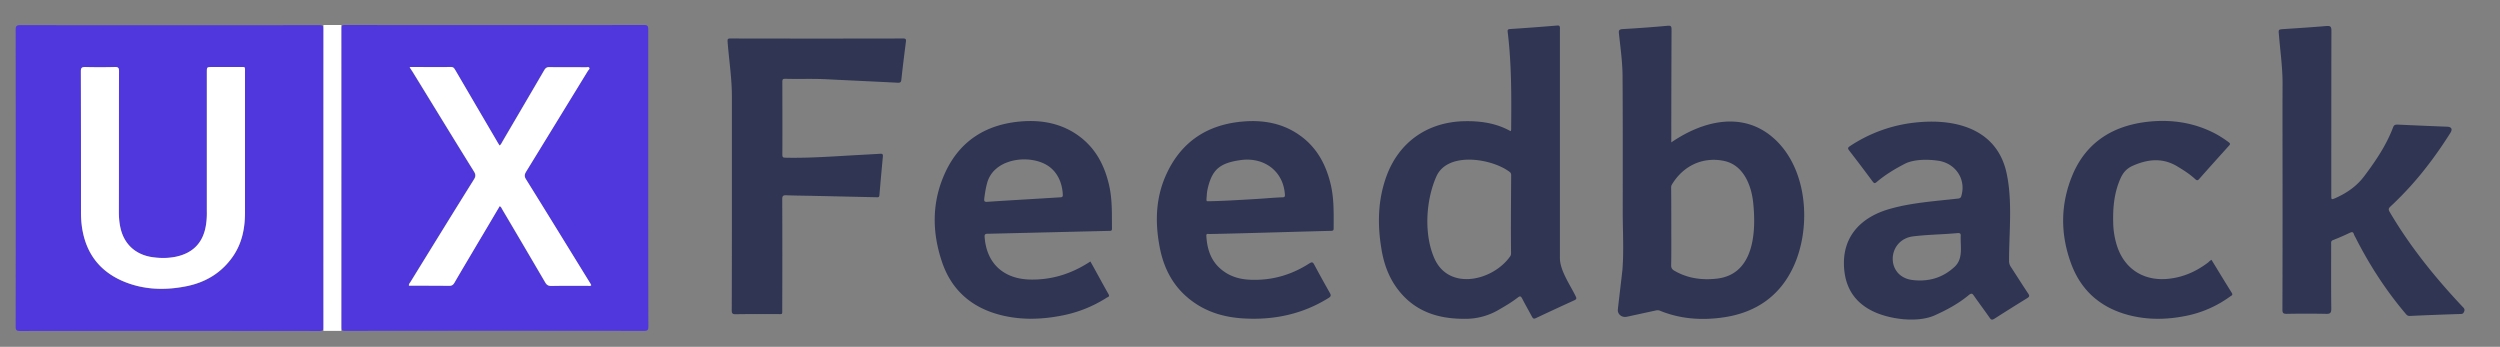
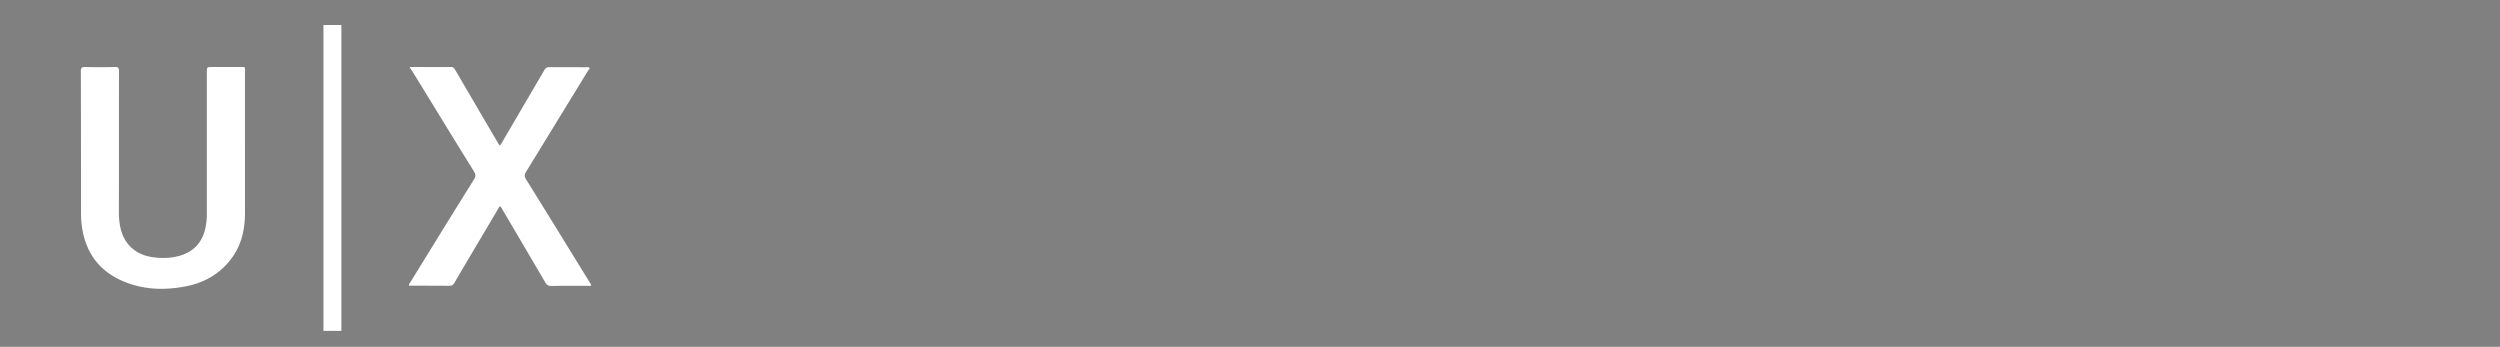
<svg xmlns="http://www.w3.org/2000/svg" width="173" height="24" fill="none">
  <rect width="100%" height="100%" fill="#808080" stroke="none" />
-   <path fill="#4F37DD" d="M44.857 12.326c0 3.423 0 6.847.01 10.28 0 .244-.066.29-.307.29-6.883-.01-13.775-.01-20.659 0-.222 0-.296-.046-.296-.282.01-6.865.01-13.739 0-20.603 0-.236.065-.281.287-.281 6.883.009 13.776.009 20.66 0 .24 0 .305.045.305.29v10.306Zm-16.509-7.68c.065.118.111.2.158.272 1.426 2.318 2.844 4.637 4.28 6.955.13.209.12.353-.01.553-1.463 2.354-2.918 4.718-4.382 7.082-.046.072-.12.145-.11.263h.212c.853 0 1.714-.01 2.567.009.185 0 .277-.064.37-.218.528-.915 1.075-1.83 1.612-2.735.51-.851 1.01-1.712 1.52-2.563.11.064.138.163.194.254.991 1.675 1.983 3.35 2.955 5.026.111.181.223.245.436.245.833-.01 1.676 0 2.51-.01.074 0 .167.037.241-.045a1.539 1.539 0 0 0-.12-.208c-1.464-2.373-2.919-4.746-4.392-7.11-.12-.199-.11-.344 0-.534 1.436-2.327 2.854-4.655 4.28-6.991.038-.064.13-.136.093-.209-.046-.081-.148-.036-.231-.036-.834 0-1.677 0-2.511-.009-.185 0-.278.054-.37.208a531.01 531.01 0 0 1-2.891 4.936c-.056.1-.093.208-.204.28-.055-.099-.111-.18-.167-.27-.963-1.65-1.926-3.297-2.89-4.937-.065-.117-.12-.226-.306-.226-.917.027-1.862.018-2.844.018Zm-5.966 7.68c0 3.423 0 6.847.01 10.28 0 .235-.047.298-.297.298-6.902-.009-13.813-.009-20.715 0-.25 0-.296-.072-.296-.299.01-6.847.01-13.702 0-20.55 0-.244.056-.316.315-.316 6.892.009 13.794.009 20.687 0 .26 0 .315.072.315.317-.019 3.414-.019 6.847-.019 10.27Zm-5.429-2.155V5.045c0-.462.056-.399-.416-.399h-1.844c-.38 0-.38 0-.38.362v9.618c0 .326-.018.652-.065.979-.194 1.213-.917 1.947-2.149 2.182a4.73 4.73 0 0 1-1.473.027c-1.204-.145-2.029-.878-2.288-2.028a4.918 4.918 0 0 1-.111-1.105c0-3.252 0-6.503.009-9.754 0-.227-.065-.29-.297-.281-.676.018-1.352.018-2.038 0-.24-.009-.305.054-.305.299.009 3.251.009 6.502.009 9.754 0 .335.01.67.065 1.005.25 1.757 1.167 3.043 2.835 3.759 1.445.615 2.955.652 4.474.335 1.316-.281 2.38-.942 3.14-2.047.63-.915.834-1.947.834-3.025v-4.555Z" />
-   <path fill="#2F3552" d="M157.953 5.85c-.01 2.455 0 4.918 0 7.382 0 2.735 0 5.47-.01 8.196 0 .217.047.29.288.29a68.785 68.785 0 0 1 2.733 0c.287.009.361-.064.361-.354-.019-1.485-.009-2.97-.009-4.464 0-.118-.028-.227.139-.29.398-.154.787-.326 1.167-.507.157-.073.222-.037.268.1a.805.805 0 0 0 .093.198c.954 1.884 2.094 3.66 3.465 5.28.083.1.148.19.315.182 1.176-.055 2.362-.1 3.539-.136.129 0 .176-.064.222-.181.065-.172-.046-.245-.139-.345-1.89-2.01-3.622-4.157-5.021-6.538-.093-.163-.083-.236.046-.363a22.925 22.925 0 0 0 2.687-2.98c.519-.678 1-1.385 1.454-2.1.186-.281.102-.444-.231-.453-1.14-.045-2.27-.09-3.4-.145-.158 0-.25.018-.315.181-.463 1.232-1.195 2.318-1.992 3.378-.528.707-1.204 1.168-1.992 1.522-.296.126-.296.126-.296-.2v-.008c0-3.792 0-7.593.009-11.385 0-.299-.102-.326-.361-.308-.973.082-1.946.145-2.918.209-.399.027-.389.018-.352.416.092 1.141.259 2.273.25 3.424ZM50.647 6.657v7.109c0 2.563 0 5.117-.01 7.707 0 .2.038.272.27.272.953-.018 1.917-.01 2.871-.01.398 0 .352.055.352-.343.01-2.536.01-5.072 0-7.608 0-.217.056-.28.278-.272.685.028 1.362.028 2.038.046 1.39.027 2.789.063 4.178.09.111.01.222.027.232-.145.074-.896.157-1.793.24-2.69.01-.153-.046-.18-.185-.171l-1.445.081c-1.695.09-3.39.226-5.095.19-.148 0-.232-.009-.232-.199.01-1.694 0-3.378 0-5.072 0-.145.037-.19.186-.19.982.027 1.973-.018 2.955.036 1.612.082 3.233.154 4.845.236.185.009.232-.046.25-.218.093-.878.204-1.757.315-2.626.019-.172-.018-.217-.194-.217-3.984.009-7.977.009-11.96 0-.176 0-.195.045-.186.217.093 1.259.297 2.509.297 3.777ZM154.442 20.269c-.473-.752-.936-1.522-1.409-2.292a1.2 1.2 0 0 0-.222.181c-.787.598-1.649.997-2.649 1.123-1.714.218-3.085-.588-3.641-2.191a5.605 5.605 0 0 1-.287-1.658c-.028-1.068.064-2.119.518-3.115.176-.39.436-.67.825-.842 1.038-.462 2.075-.58 3.103.045.436.263.862.534 1.233.879.111.09.166.108.268-.01.686-.778 1.381-1.548 2.075-2.318.093-.1.074-.145-.027-.226a7.496 7.496 0 0 0-.982-.625c-1.52-.78-3.141-.988-4.818-.77-2.371.317-4.122 1.503-5.03 3.704-.825 2.01-.825 4.066-.074 6.095.695 1.884 2.075 3.08 4.067 3.577 1.343.335 2.686.29 4.03 0a7.736 7.736 0 0 0 2.908-1.313c.084-.054.204-.09.112-.244Z" />
-   <path fill="#2F3552" fill-rule="evenodd" d="M104.573 8.848c.019-2.219.028-4.428-.241-6.638-.018-.136.009-.19.167-.2 1.093-.072 2.186-.153 3.279-.244.212-.016.167.176.167.326v15.759c0 .876.713 1.867 1.093 2.653.074.145.056.208-.102.28-.88.4-1.76.807-2.64 1.224-.167.081-.213.036-.287-.1-.222-.417-.463-.833-.676-1.25-.084-.163-.149-.19-.297-.072-.398.308-.834.57-1.278.824a4.54 4.54 0 0 1-2.381.652c-1.723.009-3.252-.426-4.41-1.748-.778-.888-1.186-1.938-1.37-3.08-.288-1.711-.251-3.405.351-5.053.871-2.364 2.854-3.75 5.42-3.795 1.093-.018 2.149.136 3.112.662.108.105.093-.164.093-.2Zm-.009 8.628c.001.089.002.176-.056.257-1.182 1.69-4.198 2.407-5.225.2-.764-1.668-.622-4.051.102-5.697.768-1.791 3.877-1.264 5.086-.336.103.076.103.167.102.267-.011 1.769-.027 3.54-.009 5.31ZM83.683 16.193c-.084 0-.214-.054-.204.127.055.987.352 1.857 1.213 2.463.52.372 1.112.535 1.742.571 1.52.082 2.9-.308 4.169-1.123.176-.109.24-.109.343.081.352.662.713 1.314 1.084 1.966.101.18.055.253-.112.353-1.741 1.078-3.64 1.503-5.679 1.413-1.39-.055-2.677-.399-3.789-1.241-1.26-.942-1.927-2.237-2.204-3.731-.334-1.757-.27-3.496.528-5.144 1.046-2.183 2.853-3.333 5.29-3.523 1.398-.11 2.723.135 3.881.96 1.186.842 1.816 2.028 2.14 3.396.213.895.209 1.797.205 2.7l-.001.36c0 .14-.076.146-.166.153-3.206.081-6.24.18-8.44.22Zm-.162-2.268c-.047-.045-.035-.148-.014-.376.009-.272.064-.526.138-.78.315-1.086.844-1.503 2.215-1.693 1.613-.22 2.964.762 3.057 2.418.008.155-.085.158-.176.16-.627.023-1.255.084-1.88.121-.602.033-2.385.15-3.34.15ZM115.653 9.854c2.129-1.462 4.923-2.218 7.096-.281 2.362 2.103 2.613 6.183 1.353 8.893-.945 2.03-2.603 3.17-4.836 3.496-1.501.218-2.983.118-4.401-.462-.12-.054-.24-.027-.352 0-.639.136-1.287.281-1.927.417-.361.081-.676-.181-.629-.525.05-.453.104-.904.157-1.354.053-.45.107-.901.157-1.354.107-1.354.02-2.739.022-4.096.004-3.121.008-6.244-.012-9.362-.009-.97-.148-1.938-.25-2.898-.028-.236.018-.3.278-.317a88.221 88.221 0 0 0 3.084-.227c.26-.027.278.064.278.272-.009 2.599-.018 5.199-.018 7.798Zm0 5.84c0-.87 0-1.738-.009-2.625 0-.1-.01-.2.046-.29.862-1.431 2.288-1.93 3.631-1.64 1.341.29 1.882 1.705 2.002 2.908.21 2.023.057 4.947-2.52 5.235-1.047.117-2.029-.019-2.946-.553-.149-.09-.213-.181-.213-.362.018-.891.009-1.783.009-2.674ZM139.026 18.04c0 .164.037.3.13.436.398.606.787 1.231 1.195 1.838.111.163.083.226-.083.326-.751.462-1.501.933-2.252 1.413-.148.09-.222.1-.324-.055-.361-.516-.741-1.023-1.102-1.54-.102-.153-.167-.18-.334-.053-.704.588-1.501 1.023-2.344 1.403-1.19.548-3.084.291-4.215-.226-1.306-.598-1.982-1.621-2.084-3.016-.167-2.219 1.204-3.568 3.196-4.12 1.501-.426 3.159-.53 4.706-.707.158-.018.195-.109.222-.227.315-1.132-.426-2.218-1.612-2.39-.684-.103-1.582-.11-2.232.172-.714.362-1.408.778-2.02 1.295-.111.09-.166.127-.278-.018-.537-.725-1.084-1.45-1.639-2.165-.112-.145-.075-.2.055-.29a10.093 10.093 0 0 1 4.743-1.657c2.76-.248 5.5.566 6.115 3.586.4 1.922.157 4.04.157 5.996Zm-3.761.417c-.815.761-1.788 1.05-2.89.924-1.914-.206-1.818-2.785.009-3.025 1.024-.125 2.058-.13 3.085-.226.157-.01.222.027.213.19-.028.752.184 1.568-.417 2.137ZM76.577 20.604a8.835 8.835 0 0 1-3.039 1.222c-1.408.281-2.816.335-4.224-.009-2.038-.498-3.446-1.711-4.113-3.65-.723-2.11-.732-4.238.24-6.294 1.038-2.191 2.882-3.305 5.318-3.478 1.297-.09 2.538.127 3.65.843 1.353.878 2.038 2.173 2.362 3.677.171.805.173 1.617.174 2.435l.003.472c0 .154-.075.154-.186.154l-8.384.2c-.222-.01-.26.063-.24.253.138 1.802 1.315 2.88 3.158 2.916 1.427.027 2.724-.362 3.928-1.105.033-.018.068-.04.106-.066.038-.025.08-.052.126-.079.188.335.372.67.556 1.005.233.425.466.848.704 1.268.071.133-.005.169-.078.203-.022.01-.044.02-.061.033Zm-4.54-9.374c1.094.399 1.483 1.404 1.51 2.273 0 .172-.13.145-.231.154-1.661.106-3.323.196-4.984.308-.195.018-.241-.036-.222-.217.046-.371.102-.734.203-1.096.412-1.506 2.388-1.918 3.724-1.422Z" clip-rule="evenodd" />
  <path fill="#fff" d="M28.348 4.637c.991 0 1.927.009 2.863 0 .185 0 .231.109.305.226a2340.53 2340.53 0 0 0 2.89 4.936c.047.09.103.172.168.272.11-.073.148-.19.203-.28.964-1.65 1.927-3.288 2.89-4.937.093-.154.186-.217.371-.208.834.01 1.677 0 2.51.01.075 0 .186-.046.233.035.046.082-.047.145-.093.209l-4.28 6.982c-.12.2-.13.335 0 .535 1.473 2.363 2.927 4.736 4.391 7.109.046.073.083.136.12.208-.074.082-.166.046-.24.046-.834 0-1.677-.01-2.511.009-.213 0-.324-.055-.435-.245-.982-1.675-1.964-3.35-2.956-5.026-.046-.082-.083-.19-.194-.254-.51.86-1.01 1.712-1.52 2.563-.537.915-1.083 1.82-1.612 2.735-.092.154-.175.218-.37.218-.852-.01-1.714-.01-2.566-.01h-.213c-.01-.126.065-.19.11-.262 1.455-2.364 2.91-4.728 4.383-7.082.13-.2.139-.345.01-.553-1.437-2.31-2.854-4.637-4.28-6.955a1.888 1.888 0 0 1-.177-.281Zm-11.395 5.525v4.555c0 1.078-.204 2.11-.834 3.025-.76 1.096-1.825 1.766-3.14 2.047-1.52.317-3.039.28-4.475-.335-1.667-.716-2.584-2.002-2.834-3.759a7.327 7.327 0 0 1-.065-1.005c0-3.252 0-6.503-.01-9.754 0-.245.065-.299.306-.299.676.018 1.353.018 2.038 0 .232-.01.297.054.297.28-.01 3.252 0 6.503-.01 9.755 0 .371.028.742.112 1.105.259 1.15 1.084 1.883 2.288 2.028.49.064.982.064 1.473-.027 1.232-.235 1.955-.969 2.15-2.182.055-.327.073-.653.064-.979V5c0-.362 0-.362.38-.362h1.843c.473 0 .417-.063.417.398v5.127Zm5.429-8.432h1.241v21.165h-1.241V1.73Z" />
</svg>